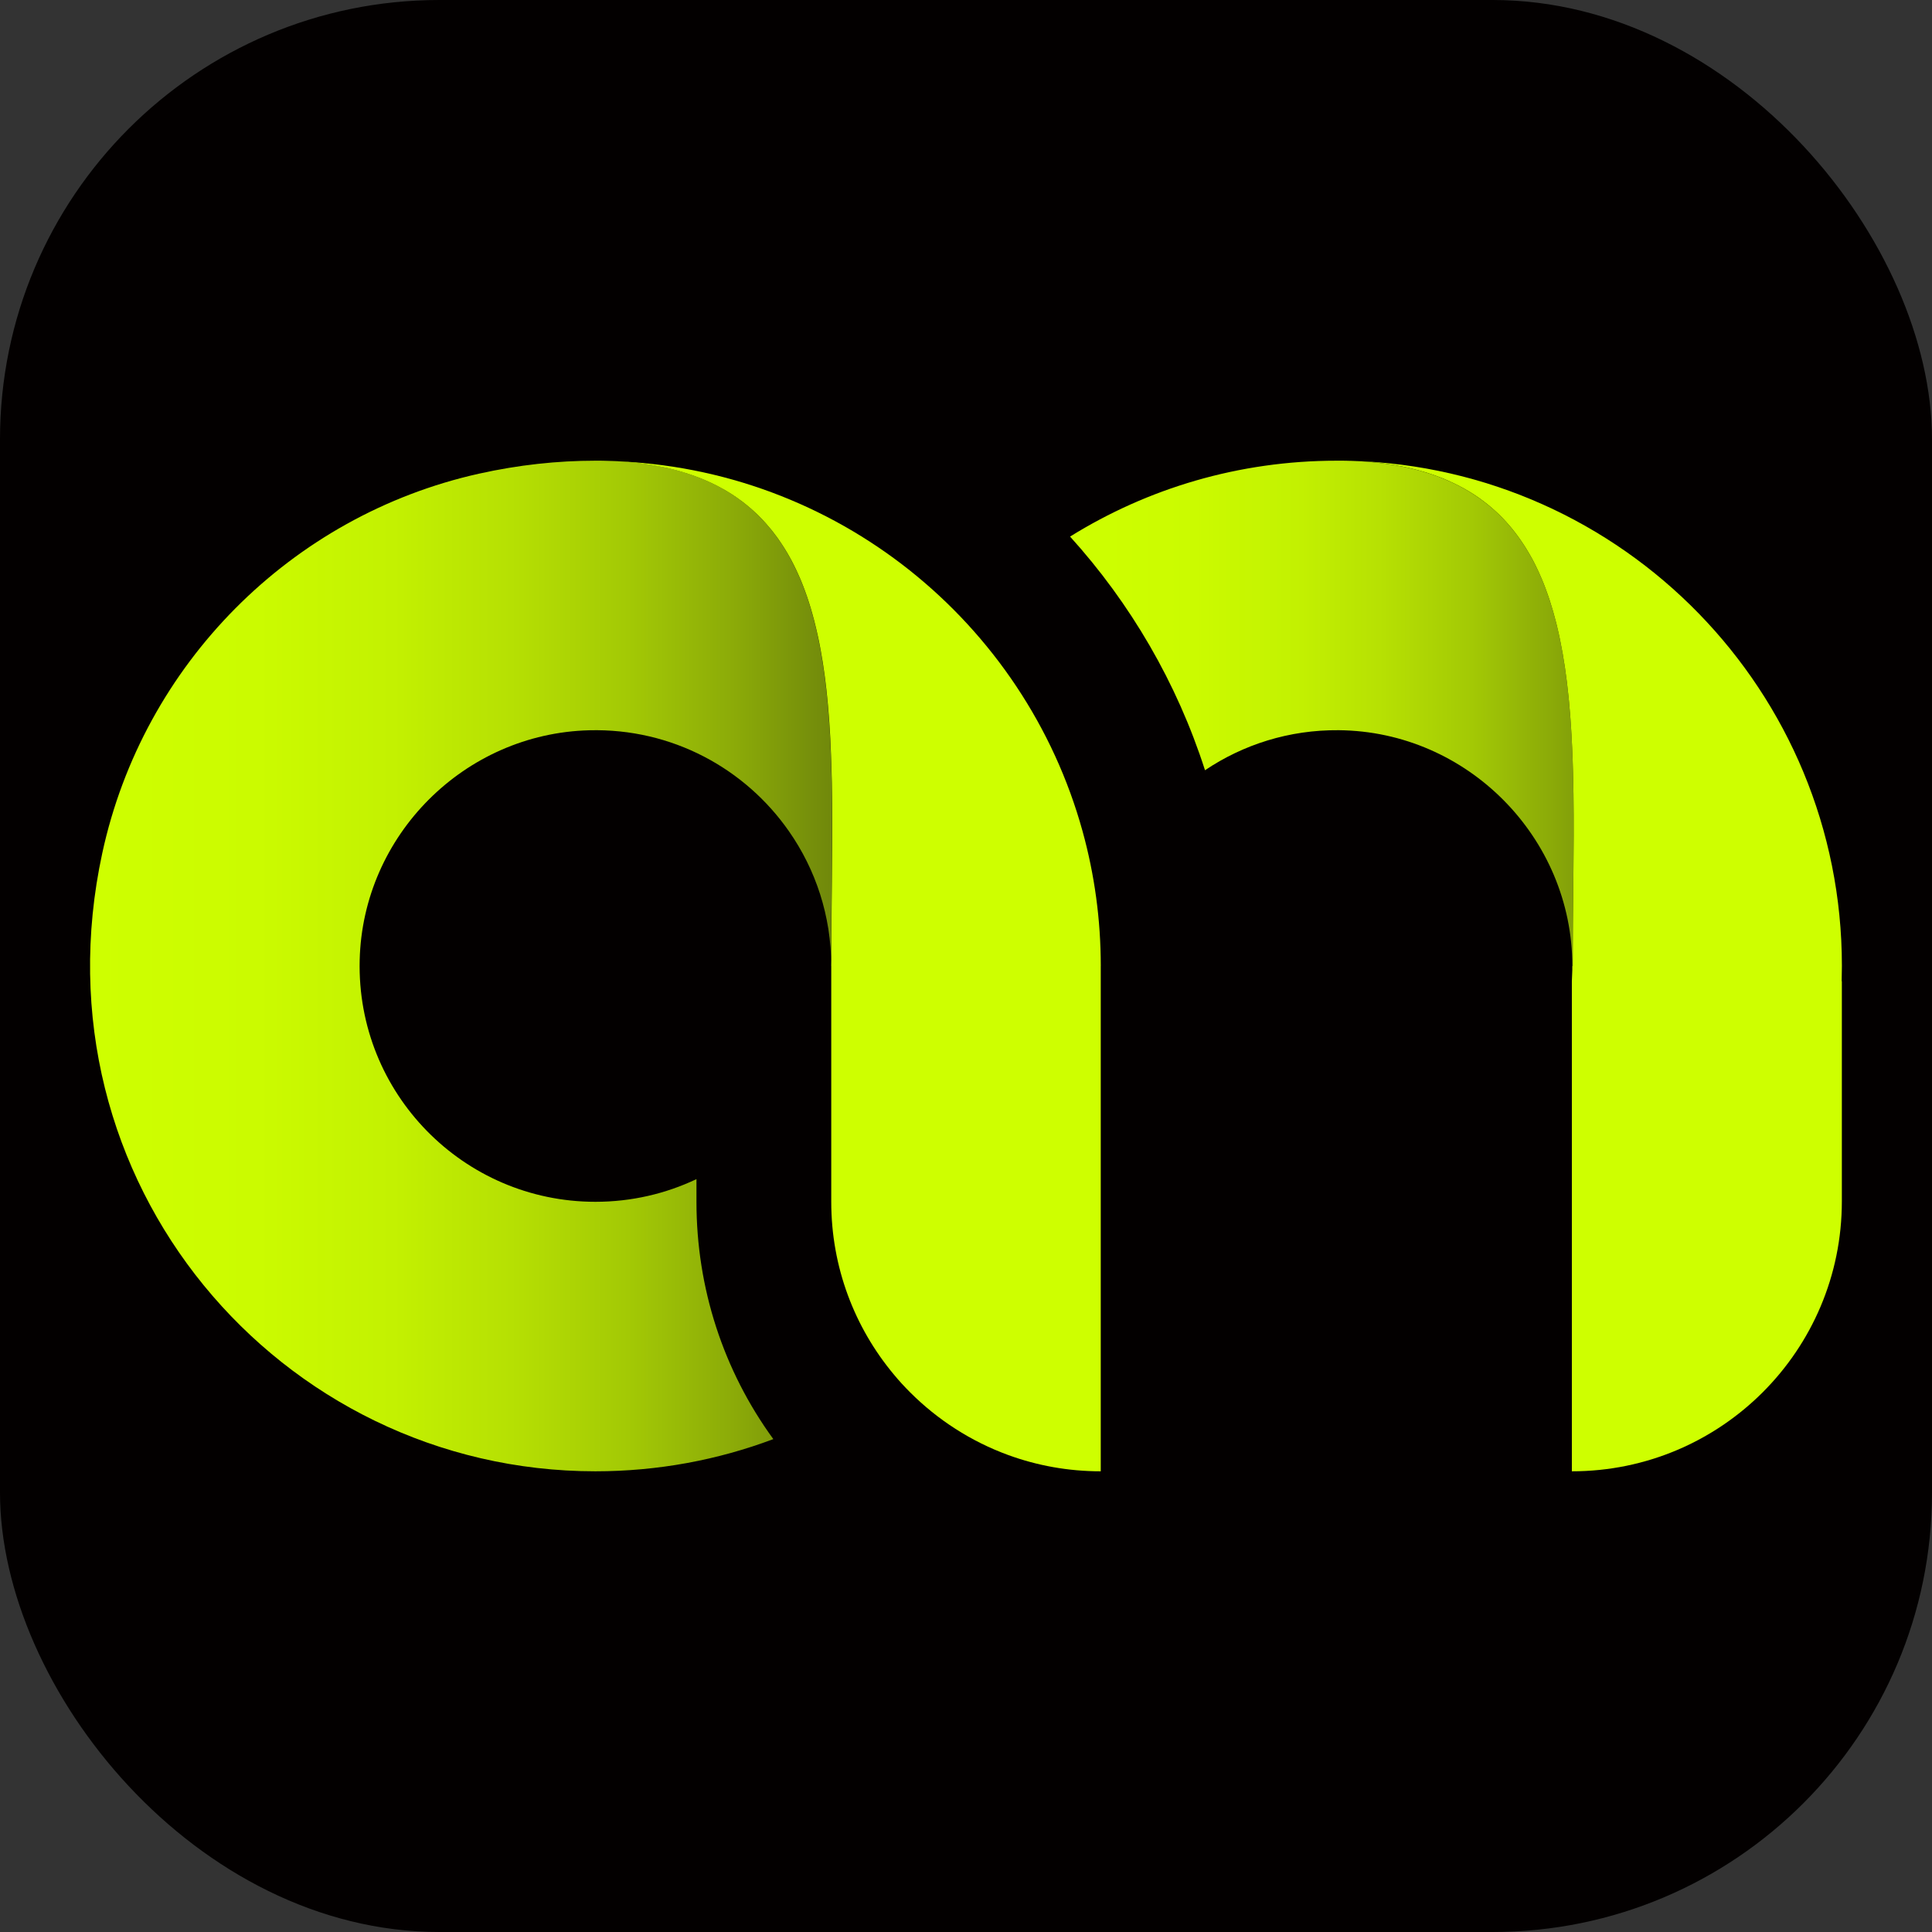
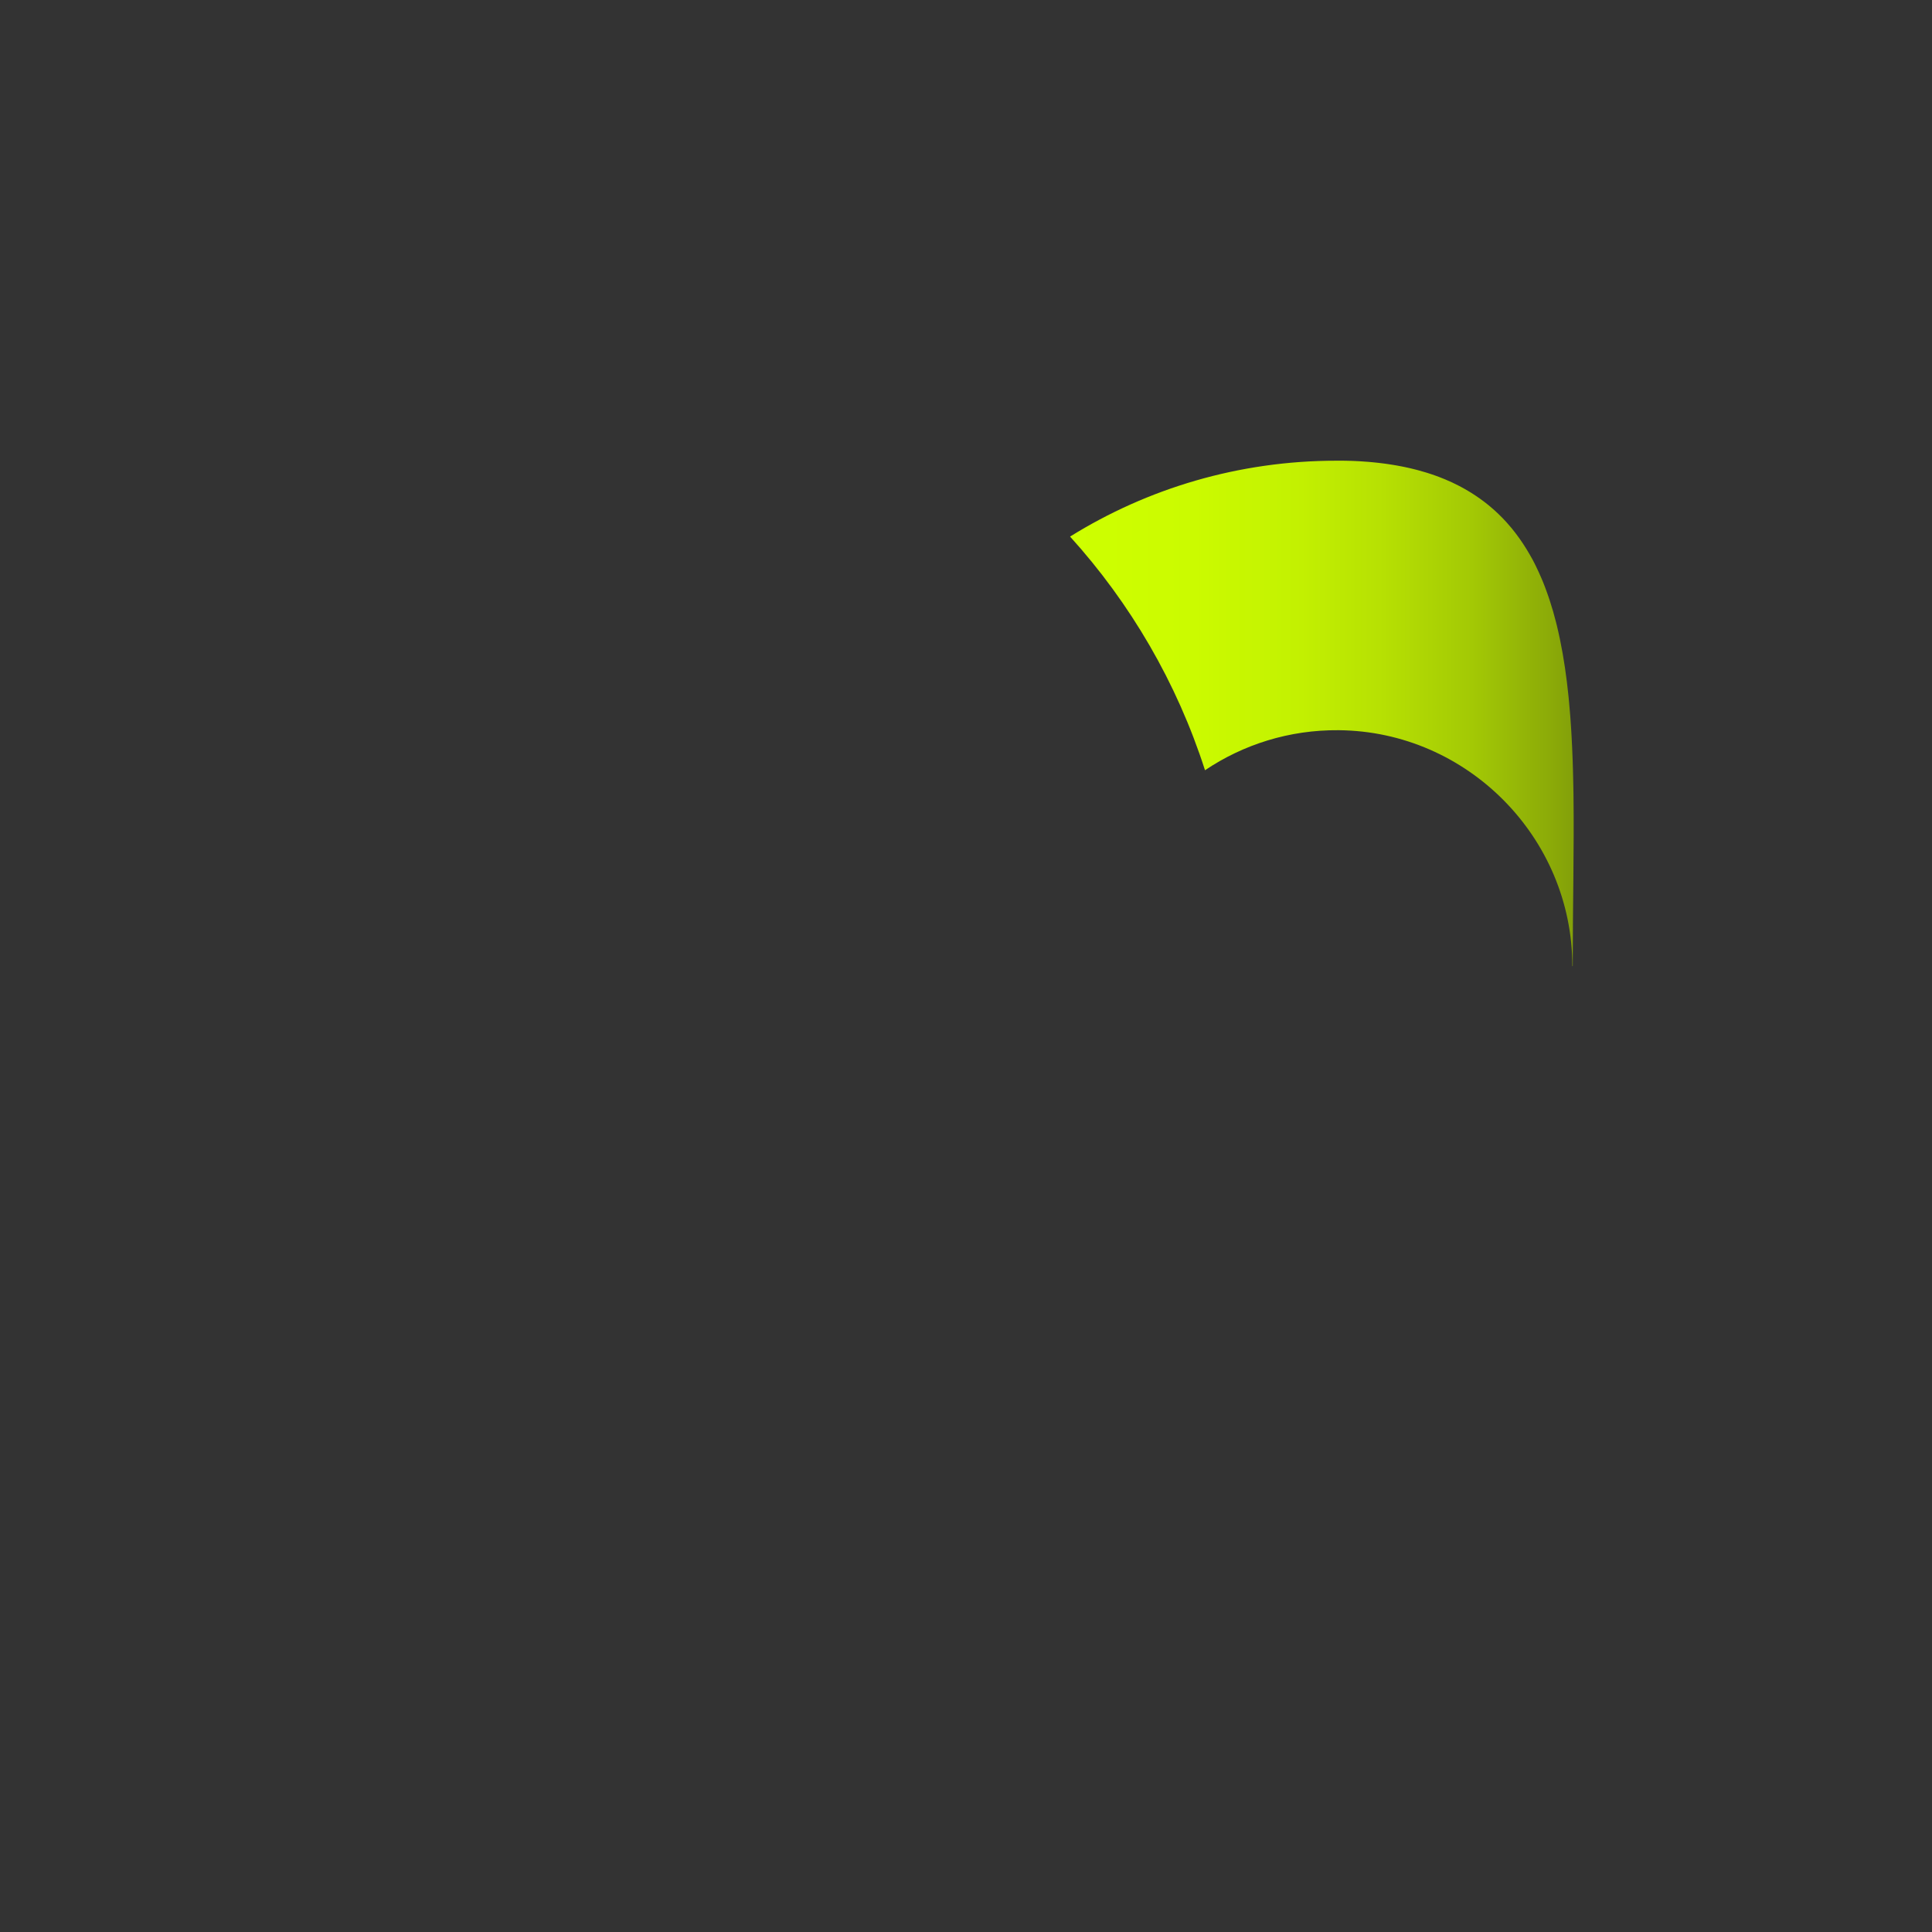
<svg xmlns="http://www.w3.org/2000/svg" xmlns:xlink="http://www.w3.org/1999/xlink" id="Capa_1" version="1.1" viewBox="0 0 512 512">
  <rect x="0" y="0" width="512" height="512" fill="#333333" stroke="none" />
  <defs>
    <style>
      .st0 {
        fill: url(#Degradado_sin_nombre_291);
      }

      .st1 {
        fill: #030000;
      }

      .st2 {
        fill: #ceff00;
      }

      .st3 {
        fill: url(#Degradado_sin_nombre_29);
      }
    </style>
    <linearGradient id="Degradado_sin_nombre_29" data-name="Degradado sin nombre 29" x1="283.57" y1="189.06" x2="477.09" y2="189.06" gradientUnits="userSpaceOnUse">
      <stop offset="0" stop-color="#ceff00" />
      <stop offset=".17" stop-color="#cbfb00" />
      <stop offset=".31" stop-color="#c3f101" />
      <stop offset=".43" stop-color="#b6e003" />
      <stop offset=".55" stop-color="#a3c905" />
      <stop offset=".66" stop-color="#8baa08" />
      <stop offset=".77" stop-color="#6d840c" />
      <stop offset=".88" stop-color="#4a5711" />
      <stop offset=".98" stop-color="#222516" />
      <stop offset="1" stop-color="#1a1a18" />
    </linearGradient>
    <linearGradient id="Degradado_sin_nombre_291" data-name="Degradado sin nombre 29" x1="23.89" y1="256" x2="283.26" y2="256" xlink:href="#Degradado_sin_nombre_29" />
  </defs>
-   <rect class="st1" width="512" height="512" rx="116.44" ry="116.44" />
  <g>
    <path class="st3" d="M416.8,256l-.11.04c0-34.03-27.78-62.22-61.91-62.53-13.13-.12-25.33,3.81-35.44,10.61-7.46-23.22-19.77-44.26-35.76-61.92,20.51-12.75,44.7-20.11,70.63-20.11h.1c.49,0,.97,0,1.45,0,.26,0,.52,0,.78.01h.11c.36,0,.71.02,1.07.03.09,0,.18,0,.27,0,.34,0,.67.02,1,.04.35.01.69.03,1.03.05.18,0,.36.02.53.03.71.04,1.42.09,2.12.15.4.03.8.07,1.2.11.45.04.9.09,1.34.14.33.04.67.08.99.12.31.04.63.08.94.12.23.03.47.07.7.1.52.08,1.02.15,1.53.24.26.04.52.09.77.13.47.08.93.17,1.38.26.3.06.59.12.89.18.41.09.82.18,1.22.27.35.08.69.16,1.03.25.14.04.29.07.44.11.26.07.52.13.77.2.6.16,1.2.33,1.78.51.25.08.5.15.76.23.39.13.78.25,1.16.38.31.11.62.22.94.33.31.11.62.22.92.34.31.12.61.23.9.36.24.09.48.19.72.29,1.24.52,2.42,1.07,3.57,1.67.27.14.54.28.81.43.23.13.46.25.69.38.3.17.6.34.89.52.16.09.31.18.47.28.14.09.29.17.43.26,1.59,1,3.09,2.07,4.51,3.22.16.13.32.26.48.4,1.52,1.27,2.94,2.64,4.26,4.09.09.1.18.2.27.31.29.32.58.66.86.99.06.08.13.16.2.23.14.17.28.35.42.52.18.22.36.45.53.67.18.22.35.45.52.68,1.22,1.63,2.35,3.35,3.38,5.15.13.23.27.47.4.7.14.26.28.52.43.77.14.26.27.52.41.79.13.27.27.53.4.8.27.53.52,1.07.77,1.62.25.55.49,1.1.73,1.65.12.28.24.56.36.85.12.28.23.56.34.85.11.28.22.57.33.86.11.29.22.58.32.87.32.87.63,1.76.92,2.66.6,1.84,1.15,3.74,1.64,5.7.07.27.13.53.2.8.17.7.34,1.41.49,2.12.13.56.25,1.12.36,1.69.98,4.72,1.7,9.71,2.23,14.91.05.52.11,1.03.15,1.56.12,1.23.22,2.47.32,3.73.04.62.09,1.23.13,1.85.04.61.09,1.21.12,1.83.03.45.06.9.08,1.35.25,4.38.4,8.88.48,13.47.01.74.03,1.48.04,2.23.19,14.47-.2,29.86-.2,45.48Z" />
-     <path class="st0" d="M220.29,256c0-13.28-4.14-25.59-11.21-35.71-11.58-16.61-31-27.32-52.91-26.76-33.09.84-60.05,27.83-60.85,60.92-.85,35.22,27.44,64.04,62.47,64.04,9.59,0,18.67-2.16,26.78-6.01v6.01c0,22.91,7.14,44.71,20.37,62.89-14.67,5.52-30.56,8.53-47.16,8.53-83.72,0-149.51-76.83-130.67-163.85,10.82-49.96,49.93-89.4,99.82-100.53,10.47-2.33,20.78-3.44,30.84-3.44.49,0,.97,0,1.45,0,.31,0,.62,0,.94.02.25,0,.49.01.74.02.43.01.85.03,1.27.04.44.02.87.04,1.3.06.4.02.8.04,1.19.07.41.03.81.06,1.22.09.47.04.94.08,1.39.13.33.03.66.06.98.1.39.04.77.08,1.15.13.02,0,.03,0,.05,0,.37.04.75.09,1.11.14.38.05.76.1,1.13.16.37.05.74.11,1.11.18.4.07.8.13,1.2.21.63.12,1.25.24,1.87.37.06.01.13.03.19.04.75.16,1.49.33,2.21.51.24.06.49.12.72.18.09.02.17.04.26.07.29.08.58.16.87.24.33.09.66.19.98.29.65.2,1.29.4,1.92.62.63.21,1.25.44,1.85.67.57.22,1.13.44,1.68.67,1.23.51,2.41,1.07,3.55,1.66.53.27,1.06.55,1.57.85,0,0,0,0,.01,0,.53.3,1.04.61,1.55.92.27.17.53.33.79.5.74.48,1.45.98,2.15,1.49.24.18.48.35.71.53.23.18.46.36.69.54.91.72,1.78,1.48,2.62,2.27.21.19.42.4.62.59.13.13.27.26.4.4,1.09,1.09,2.11,2.23,3.08,3.42.15.18.3.37.45.56.39.49.76.98,1.13,1.49.14.2.29.4.43.61.19.27.38.54.56.82.16.24.32.48.48.72.1.16.2.31.3.47.1.16.2.31.3.47.19.31.38.62.57.94.1.17.2.34.3.51,1,1.74,1.92,3.56,2.76,5.45.12.26.23.53.35.79.1.23.2.46.3.7.07.16.13.32.19.48.1.26.21.51.31.77.77,1.96,1.47,3.98,2.09,6.08.08.27.16.53.23.8.08.26.15.51.22.77.33,1.15.63,2.32.91,3.51.07.29.14.58.21.88.04.18.09.36.12.53.08.32.15.65.22.98.04.18.09.37.12.56.06.27.11.53.17.81.11.53.22,1.07.31,1.6.06.33.13.66.18.99.37,2.03.69,4.1.98,6.2.05.35.09.71.14,1.06.26,2.02.49,4.07.68,6.16.04.36.07.72.1,1.09.1,1.12.19,2.25.27,3.39.03.37.05.75.08,1.12,0,.12.02.23.02.35.04.65.09,1.3.13,1.96.04.77.09,1.54.13,2.31.01.29.03.58.04.87.16,3.24.26,6.55.33,9.9.01.63.02,1.27.03,1.9.01.65.02,1.3.03,1.95,0,.66.02,1.32.02,1.98.13,13.8-.23,28.39-.23,43.18Z" />
-     <path class="st2" d="M291.71,256v133.91c-8.6,0-16.84-1.51-24.49-4.3-9.88-3.61-18.73-9.33-26.01-16.61-1.55-1.54-3.03-3.16-4.42-4.85-10.3-12.38-16.5-28.29-16.5-45.65v-62.49c0-14.79.36-29.38.23-43.18,0-.66-.01-1.32-.02-1.98,0-.65-.02-1.3-.03-1.95,0-.63-.02-1.27-.03-1.9-.07-3.36-.18-6.66-.33-9.9-.01-.29-.03-.58-.04-.87-.04-.77-.08-1.54-.13-2.31-.04-.66-.08-1.31-.13-1.96,0-.12-.01-.23-.02-.35-.03-.37-.05-.75-.08-1.12-.08-1.14-.17-2.27-.27-3.39-.04-.36-.07-.73-.1-1.09-.19-2.09-.42-4.14-.68-6.16-.04-.35-.09-.71-.14-1.06-.28-2.11-.61-4.18-.98-6.2-.06-.33-.12-.67-.18-.99-.1-.54-.2-1.07-.31-1.6-.05-.27-.11-.54-.17-.81-.04-.19-.08-.38-.12-.56-.07-.33-.14-.65-.22-.98-.04-.18-.08-.36-.12-.53-.07-.3-.13-.59-.21-.88-.28-1.19-.58-2.36-.91-3.51-.07-.26-.14-.52-.22-.77-.08-.27-.15-.53-.23-.8-.62-2.09-1.32-4.12-2.09-6.08-.1-.26-.21-.51-.31-.77-.06-.16-.13-.32-.19-.48-.1-.23-.2-.47-.3-.7-.11-.27-.23-.53-.35-.79-.84-1.89-1.75-3.71-2.76-5.45-.1-.17-.2-.34-.3-.51-.18-.32-.37-.63-.57-.94-.1-.16-.2-.31-.3-.47-.1-.16-.2-.31-.3-.47-.16-.24-.31-.48-.48-.72-.18-.27-.37-.55-.56-.82-.14-.21-.29-.41-.43-.61-.37-.51-.74-1-1.13-1.49-.15-.19-.3-.38-.45-.56-.97-1.19-1.99-2.33-3.08-3.42-.13-.13-.27-.27-.4-.4-.21-.2-.41-.4-.62-.59-.84-.79-1.71-1.55-2.62-2.27-.23-.18-.46-.36-.69-.54-.23-.18-.47-.36-.71-.53-.7-.51-1.41-1.01-2.15-1.49-.26-.17-.52-.33-.79-.5-.51-.31-1.02-.62-1.55-.92,0,0,0,0-.01,0-.52-.3-1.04-.58-1.57-.85-1.14-.59-2.32-1.15-3.55-1.66-.55-.23-1.11-.46-1.68-.67-.61-.23-1.22-.45-1.85-.67-.63-.22-1.27-.42-1.92-.62-.32-.1-.65-.19-.98-.29-.29-.08-.58-.16-.87-.24-.09-.03-.17-.05-.26-.07-.24-.06-.48-.12-.72-.18-.72-.18-1.46-.36-2.21-.51-.06-.01-.13-.03-.19-.04-.62-.13-1.24-.25-1.87-.37-.4-.07-.8-.14-1.2-.21-.37-.06-.74-.12-1.11-.18-.38-.06-.75-.11-1.13-.16-.37-.05-.74-.1-1.11-.14-.02,0-.03,0-.05,0-.38-.05-.76-.09-1.15-.13-.32-.04-.65-.07-.98-.1-.46-.04-.93-.09-1.39-.13-.4-.03-.81-.06-1.22-.09-.39-.02-.79-.05-1.19-.07-.43-.03-.86-.04-1.3-.06-.12,0-.24-.01-.36-.02,59.81,1.76,109.77,42.76,125.05,98.13,3.14,11.36,4.82,23.34,4.82,35.71Z" />
-     <path class="st2" d="M488.05,260.03h.06v58.34c0,19.76-8.01,37.64-20.96,50.59-12.95,12.95-30.83,20.95-50.59,20.95v-129.88c.06-.98.1-1.97.12-2.97,0-.34,0-.68,0-1.02l.11-.04c0-15.62.4-31.01.2-45.48,0-.75-.02-1.48-.04-2.23-.08-4.59-.23-9.09-.48-13.47-.02-.45-.05-.9-.08-1.35-.03-.61-.07-1.22-.12-1.83-.04-.62-.09-1.24-.13-1.85-.09-1.26-.2-2.5-.32-3.73-.05-.52-.1-1.04-.15-1.56-.53-5.2-1.25-10.19-2.23-14.91-.12-.57-.24-1.13-.36-1.69-.16-.71-.32-1.42-.49-2.12-.06-.27-.13-.53-.2-.8-.49-1.95-1.04-3.85-1.64-5.7-.29-.9-.6-1.79-.92-2.66-.1-.29-.21-.58-.32-.87-.11-.29-.22-.58-.33-.86-.11-.29-.22-.57-.34-.85-.11-.28-.23-.57-.36-.85-.24-.56-.48-1.11-.73-1.65-.25-.54-.51-1.08-.77-1.62-.13-.27-.27-.53-.4-.8-.13-.27-.27-.53-.41-.79-.14-.26-.28-.52-.43-.77-.13-.24-.26-.47-.4-.7-1.03-1.8-2.16-3.52-3.38-5.15-.17-.23-.34-.46-.52-.68-.18-.23-.36-.45-.53-.67-.14-.18-.28-.35-.42-.52-.07-.08-.13-.16-.2-.23-.28-.34-.57-.67-.86-.99-.09-.1-.18-.21-.27-.31-1.32-1.45-2.74-2.82-4.26-4.09-.16-.13-.31-.27-.48-.4-1.42-1.15-2.92-2.23-4.51-3.22-.14-.09-.28-.18-.43-.26-.16-.1-.31-.19-.47-.28-.3-.18-.59-.35-.89-.52-.23-.13-.46-.26-.69-.38-.27-.15-.54-.29-.81-.43-1.15-.59-2.34-1.15-3.57-1.67-.24-.1-.48-.2-.72-.29-.3-.12-.6-.24-.9-.36s-.61-.23-.92-.34c-.31-.11-.62-.22-.94-.33-.38-.13-.77-.26-1.16-.38-.25-.08-.5-.16-.76-.23-.58-.18-1.18-.35-1.78-.51-.26-.07-.51-.13-.77-.2-.14-.04-.29-.07-.44-.11-.34-.09-.68-.17-1.03-.25-.4-.09-.81-.18-1.22-.27-.29-.06-.59-.12-.89-.18-.46-.09-.92-.18-1.38-.26-.26-.04-.51-.09-.77-.13-.5-.09-1.01-.16-1.53-.24-.23-.04-.46-.07-.7-.1-.31-.04-.63-.08-.94-.12-.33-.04-.66-.08-.99-.12-.44-.05-.89-.1-1.34-.14-.4-.04-.8-.08-1.2-.11-.7-.06-1.4-.11-2.12-.15-.18-.01-.36-.02-.53-.03-.34-.02-.69-.04-1.03-.05-.33-.02-.66-.03-1-.04,72.21,2,130.13,61.15,130.13,133.85,0,1.34-.02,2.68-.06,4.02Z" />
  </g>
</svg>